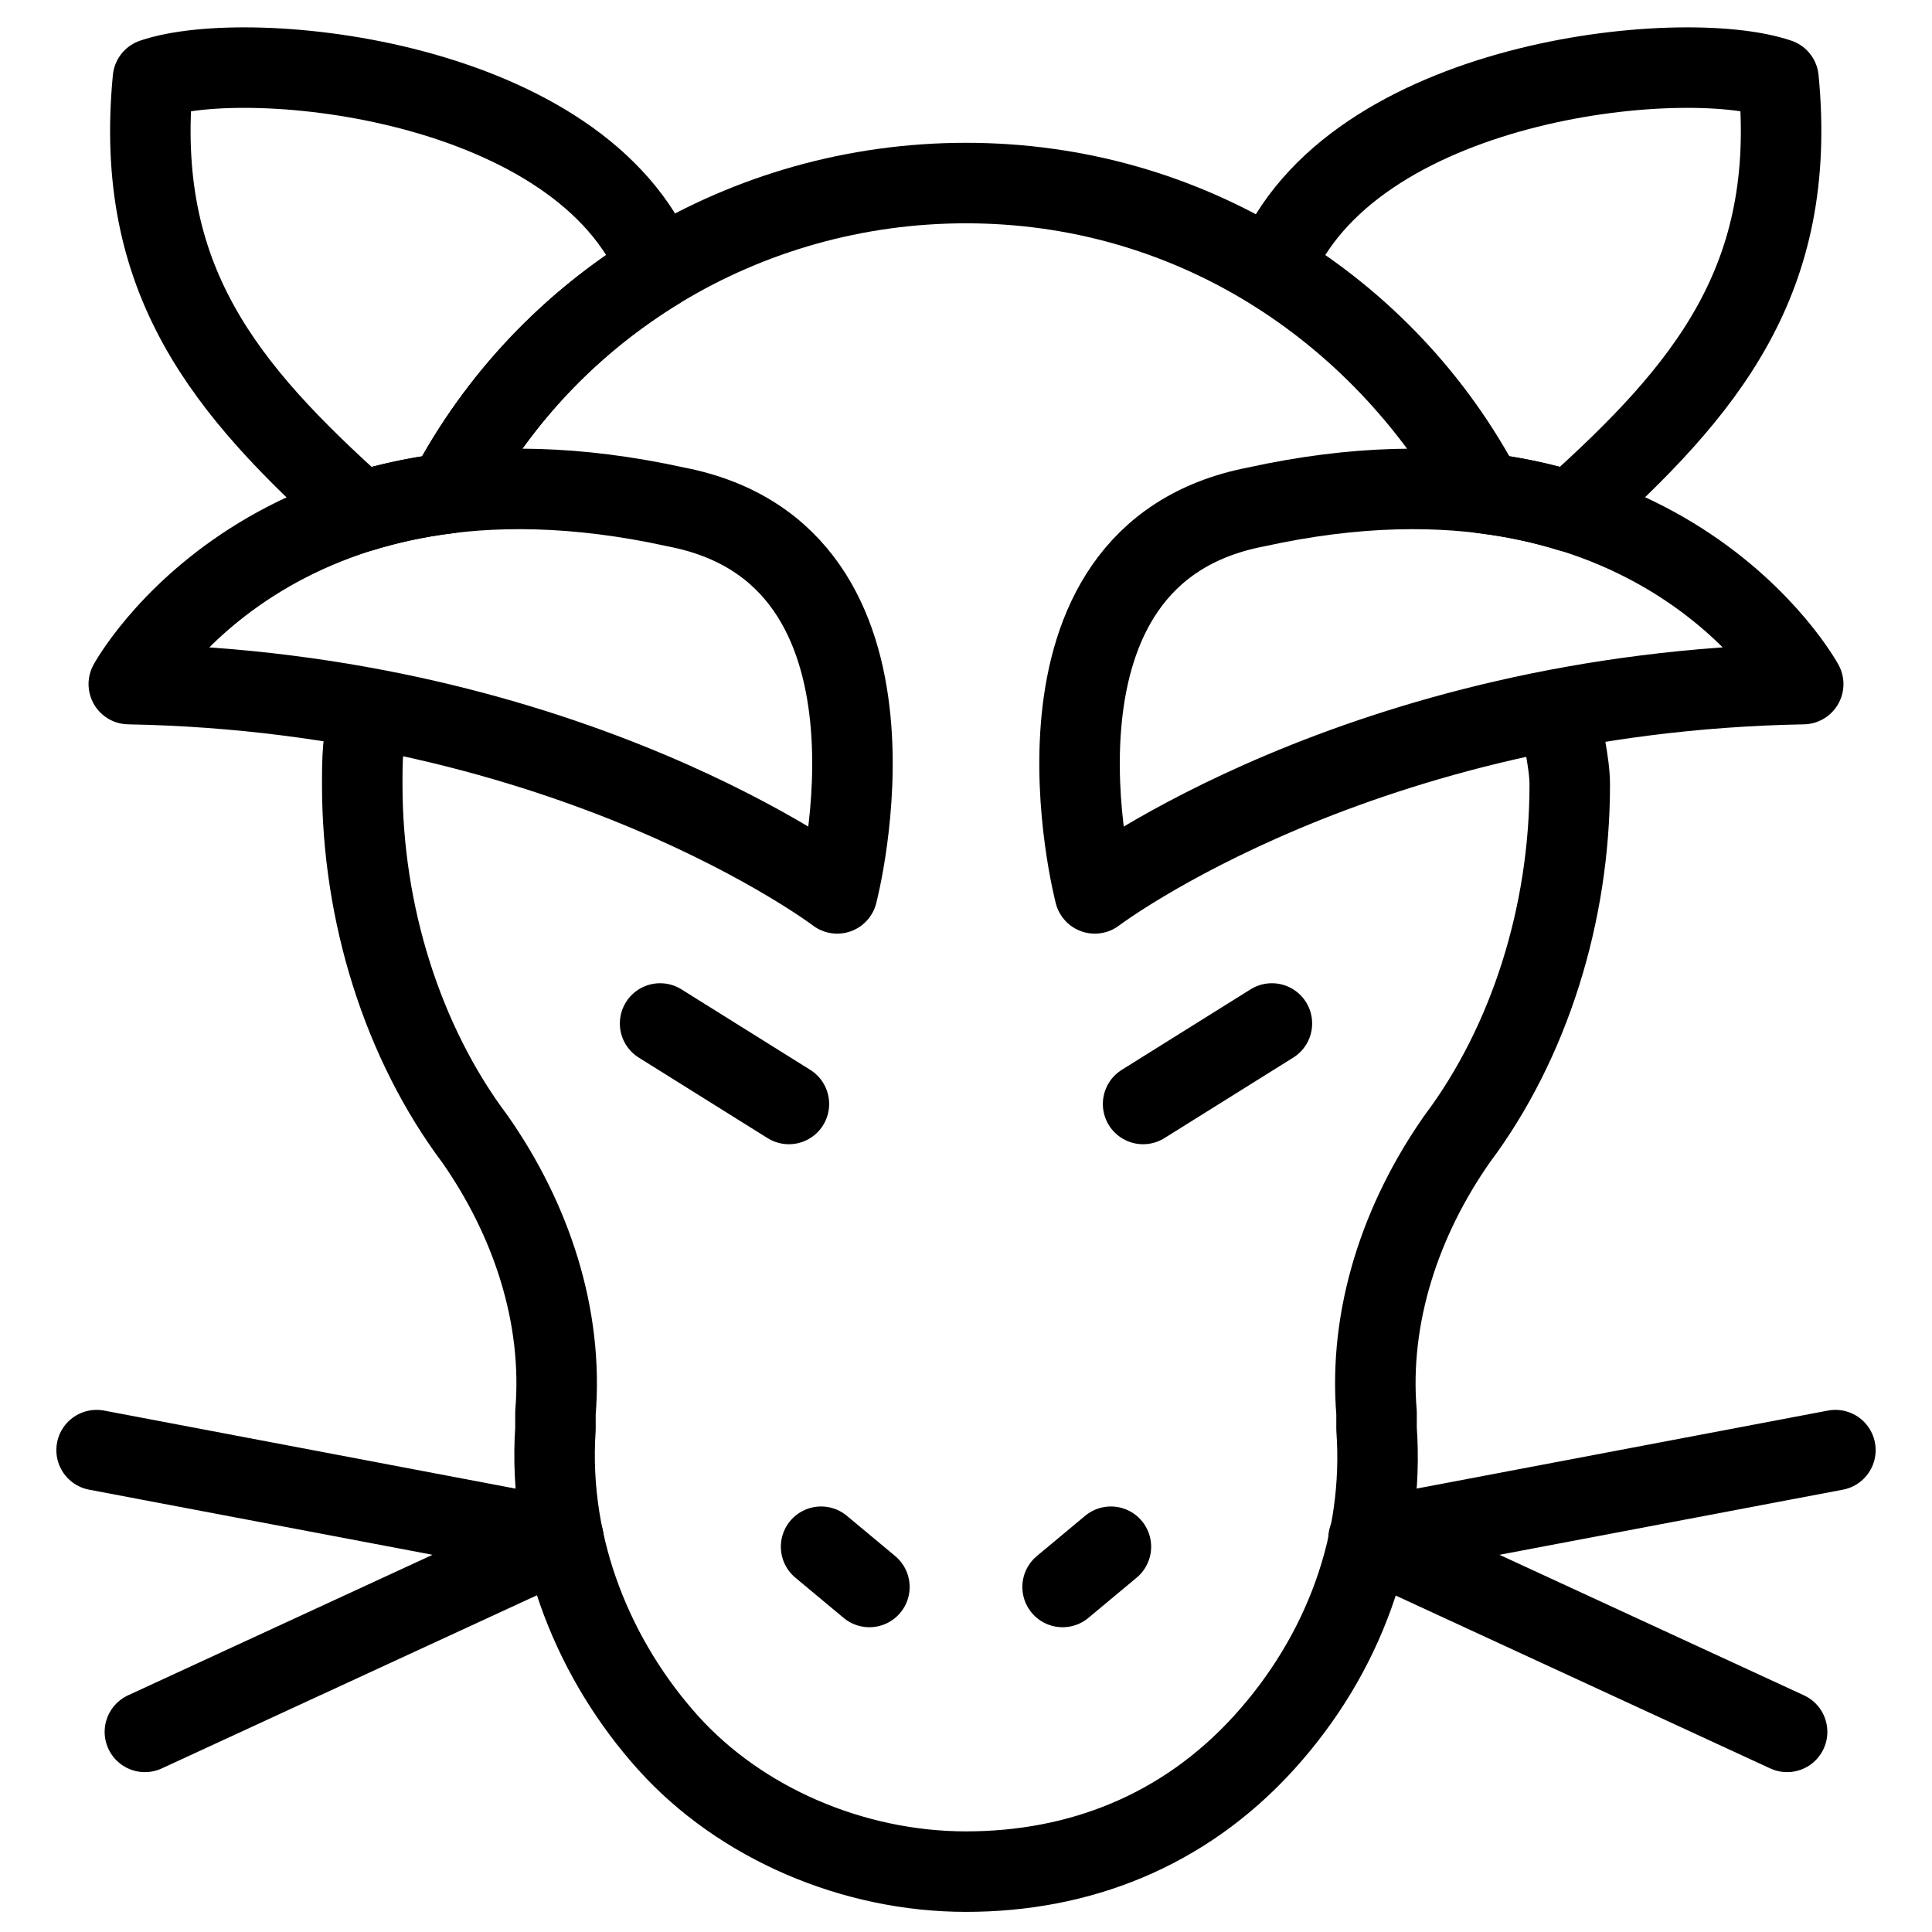
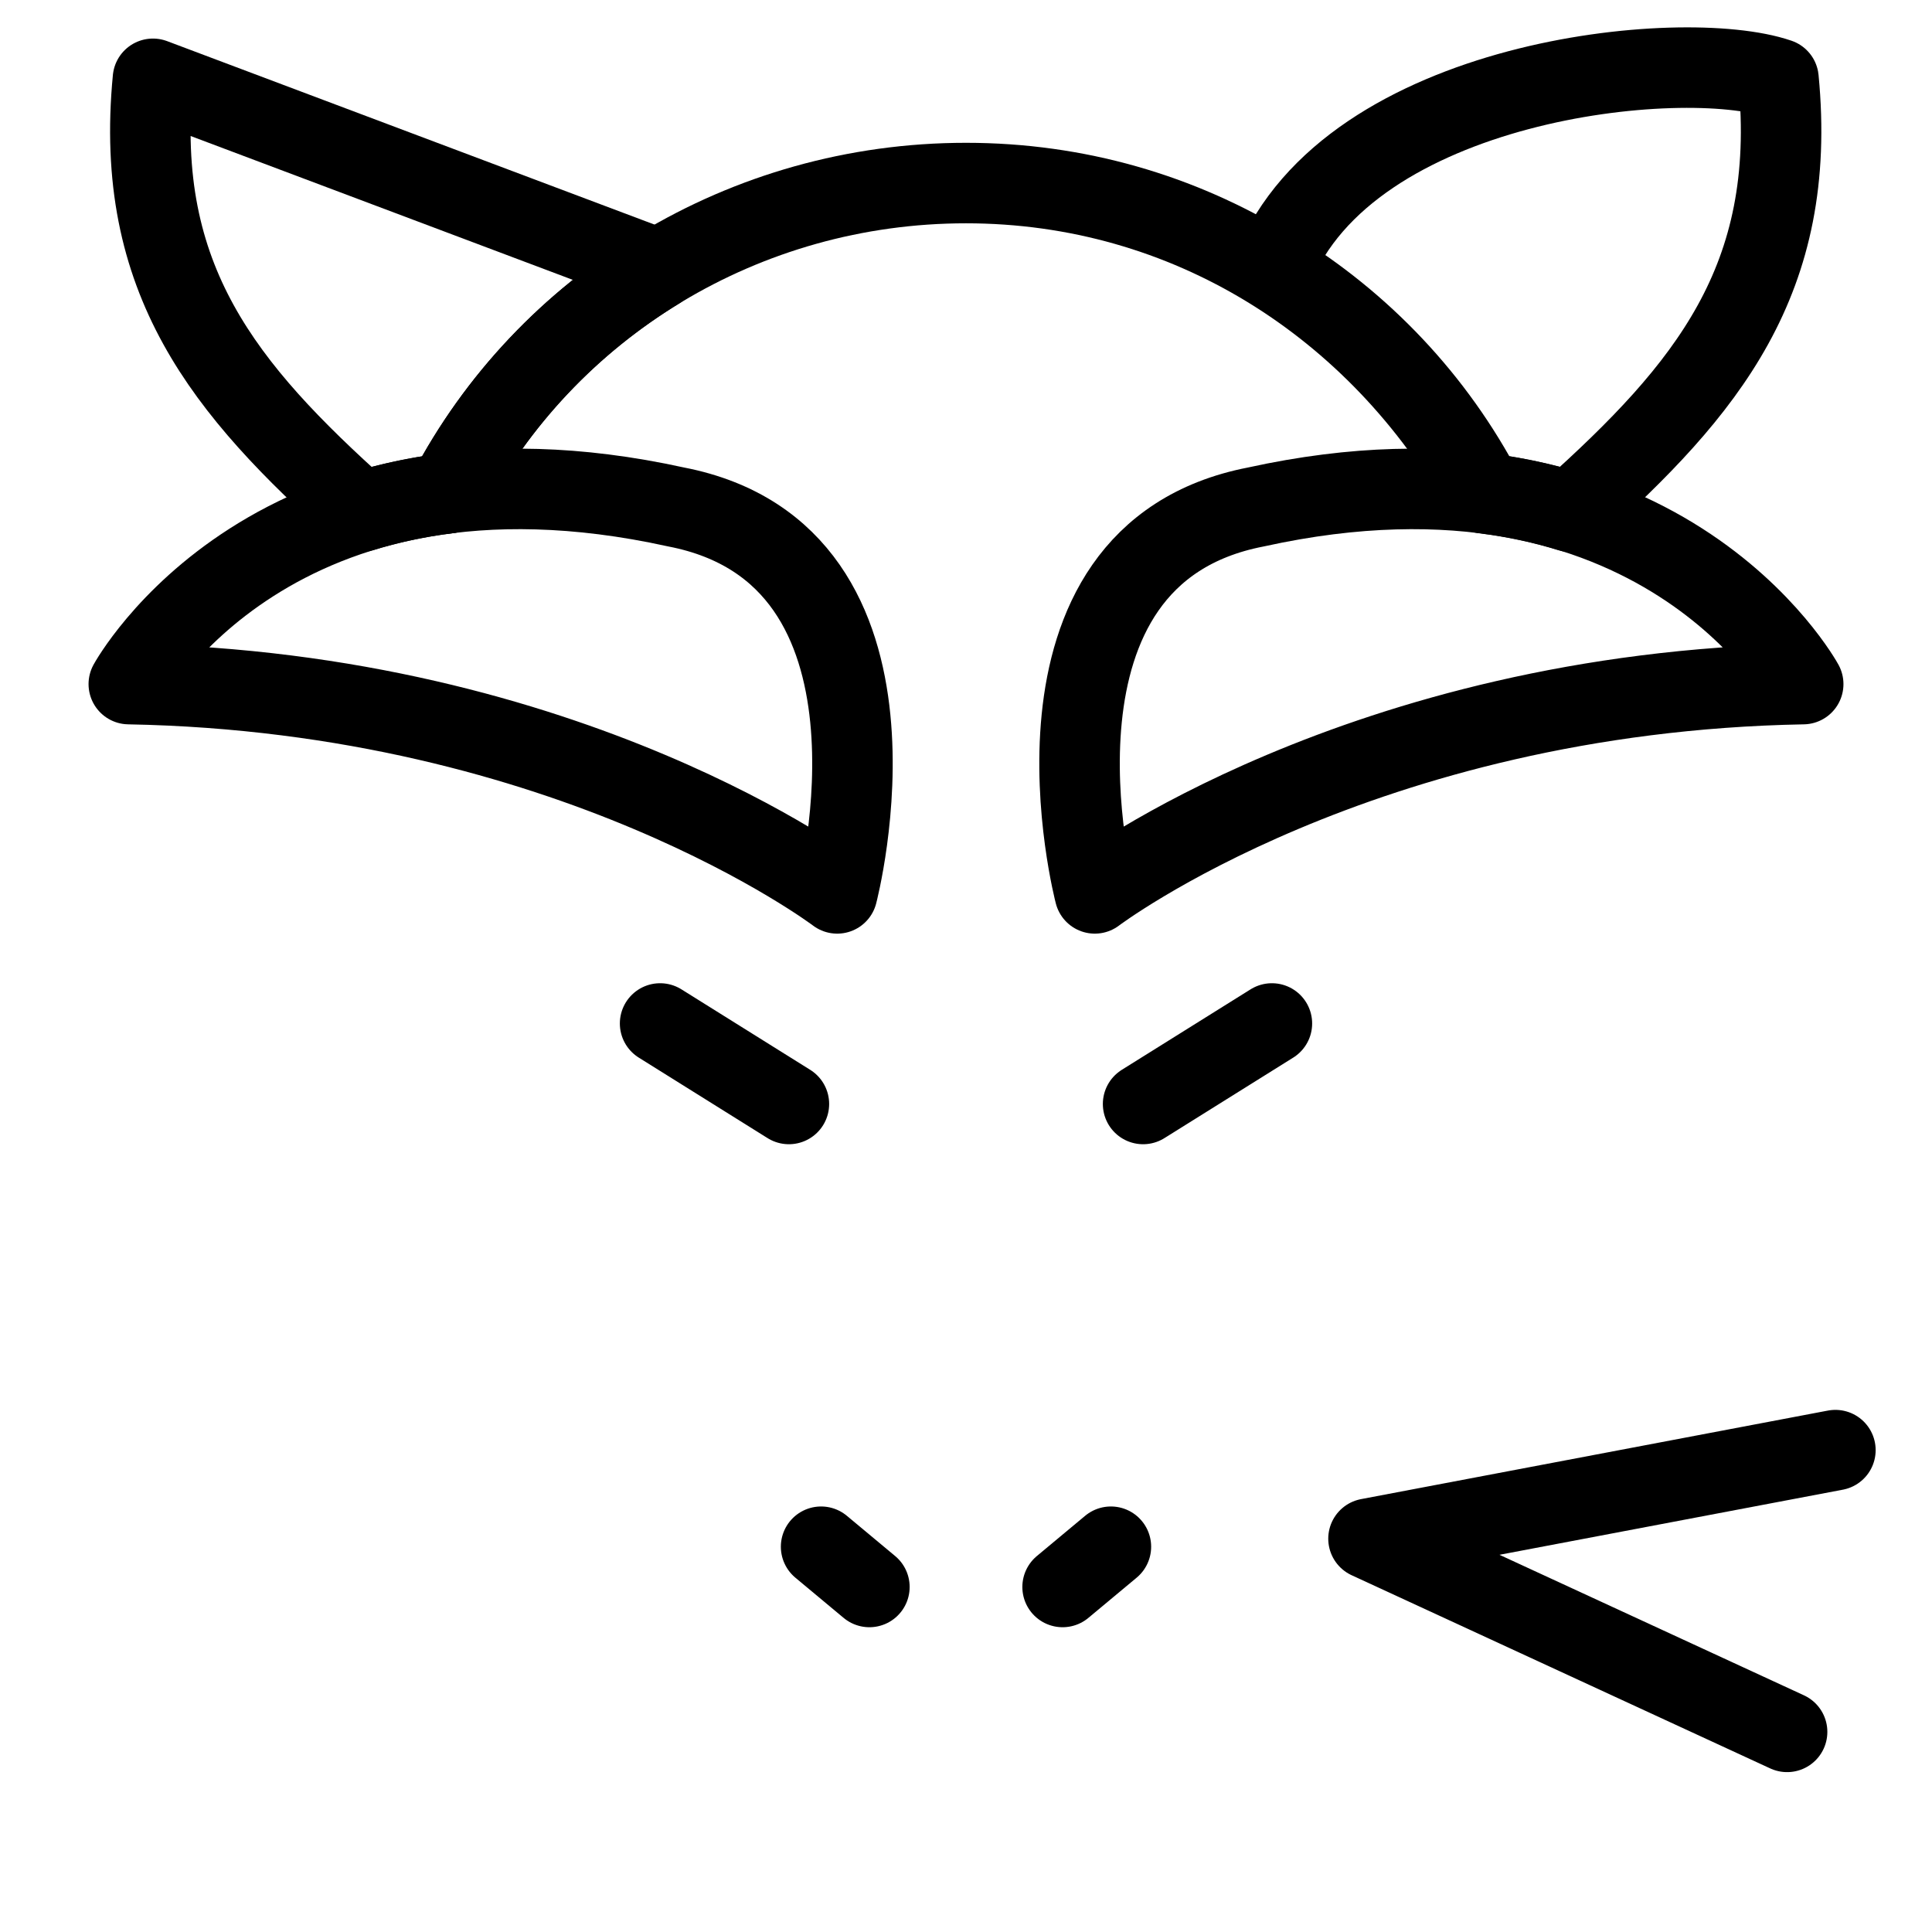
<svg xmlns="http://www.w3.org/2000/svg" fill="none" viewBox="0 0 24 24">
  <path stroke="#000000" stroke-linecap="round" stroke-linejoin="round" stroke-miterlimit="10" d="m8.2 12.714 1.6 1" stroke-width="1" />
  <path stroke="#000000" stroke-linecap="round" stroke-linejoin="round" stroke-miterlimit="10" d="M10.4 11.098s-3.3 -2.5 -8.8 -2.6c0 0 1.8 -3.3 6.8 -2.2C11.5 6.898 10.4 11.098 10.4 11.098Z" stroke-width="1" />
-   <path stroke="#000000" stroke-linecap="round" stroke-linejoin="round" stroke-miterlimit="10" d="m1.2 18.014 5.8 1.1 -5.2 2.4" stroke-width="1" />
  <path stroke="#000000" stroke-linecap="round" stroke-linejoin="round" stroke-miterlimit="10" d="m10.2 19.214 0.6 0.5" stroke-width="1" />
-   <path stroke="#000000" stroke-linecap="round" stroke-linejoin="round" stroke-miterlimit="10" d="M19.4 8.85c0 0.3 0.1 0.6 0.1 0.9C19.5 11.35 19 12.95 18.1 14.15c-0.7 1 -1.1 2.2 -1 3.4v0.2c0.1 1.4 -0.4 2.8 -1.4 3.9 -1 1.1 -2.3 1.6 -3.7 1.6 -1.4 0 -2.8 -0.6 -3.7 -1.6 -0.9 -1 -1.5 -2.4 -1.4 -3.9v-0.2c0.1 -1.2 -0.3 -2.4 -1 -3.4 -0.9 -1.2 -1.4 -2.8 -1.4 -4.4 0 -0.3 0 -0.6 0.1 -0.9" stroke-width="1" />
  <path stroke="#000000" stroke-linecap="round" stroke-linejoin="round" stroke-miterlimit="10" d="M5.563 6.127C6.786 3.79 9.248 2.274 12 2.274c2.751 0 5.116 1.515 6.431 3.85" stroke-width="1" />
-   <path stroke="#000000" stroke-linecap="round" stroke-linejoin="round" stroke-miterlimit="10" d="M1.9 0.979C1.659 3.473 2.786 4.833 4.487 6.357c0.327 -0.101 0.685 -0.181 1.075 -0.229 0.606 -1.158 1.517 -2.115 2.616 -2.786C7.234 0.979 3.096 0.57 1.9 0.979Z" stroke-width="1" />
+   <path stroke="#000000" stroke-linecap="round" stroke-linejoin="round" stroke-miterlimit="10" d="M1.9 0.979C1.659 3.473 2.786 4.833 4.487 6.357c0.327 -0.101 0.685 -0.181 1.075 -0.229 0.606 -1.158 1.517 -2.115 2.616 -2.786Z" stroke-width="1" />
  <path stroke="#000000" stroke-linecap="round" stroke-linejoin="round" stroke-miterlimit="10" d="M22.093 0.979c0.241 2.494 -0.886 3.855 -2.587 5.378 -0.327 -0.101 -0.684 -0.181 -1.075 -0.229 -0.606 -1.158 -1.516 -2.115 -2.616 -2.786C16.759 0.979 20.898 0.57 22.093 0.979Z" stroke-width="1" />
  <path stroke="#000000" stroke-linecap="round" stroke-linejoin="round" stroke-miterlimit="10" d="m15.8 12.714 -1.6 1" stroke-width="1" />
  <path stroke="#000000" stroke-linecap="round" stroke-linejoin="round" stroke-miterlimit="10" d="M13.6 11.098s3.3 -2.5 8.8 -2.6c0 0 -1.8 -3.3 -6.8 -2.2 -3.1 0.6 -2 4.8 -2 4.8Z" stroke-width="1" />
  <path stroke="#000000" stroke-linecap="round" stroke-linejoin="round" stroke-miterlimit="10" d="m22.8 18.014 -5.8 1.1 5.2 2.4" stroke-width="1" />
  <path stroke="#000000" stroke-linecap="round" stroke-linejoin="round" stroke-miterlimit="10" d="m13.8 19.214 -0.6 0.5" stroke-width="1" />
</svg>